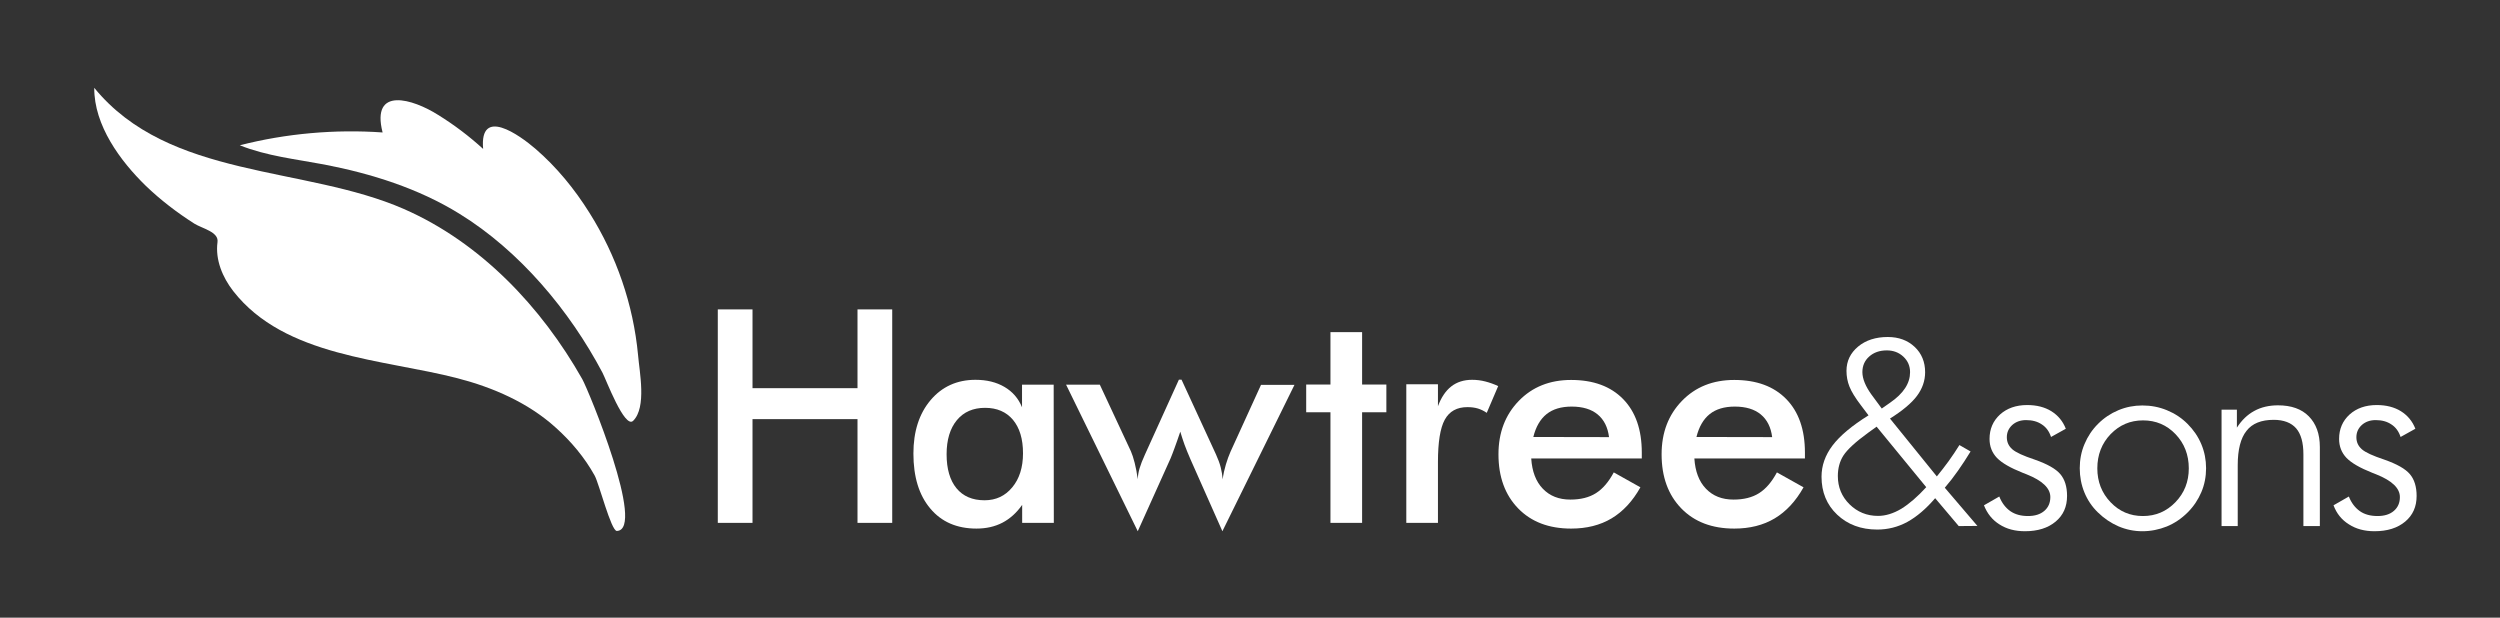
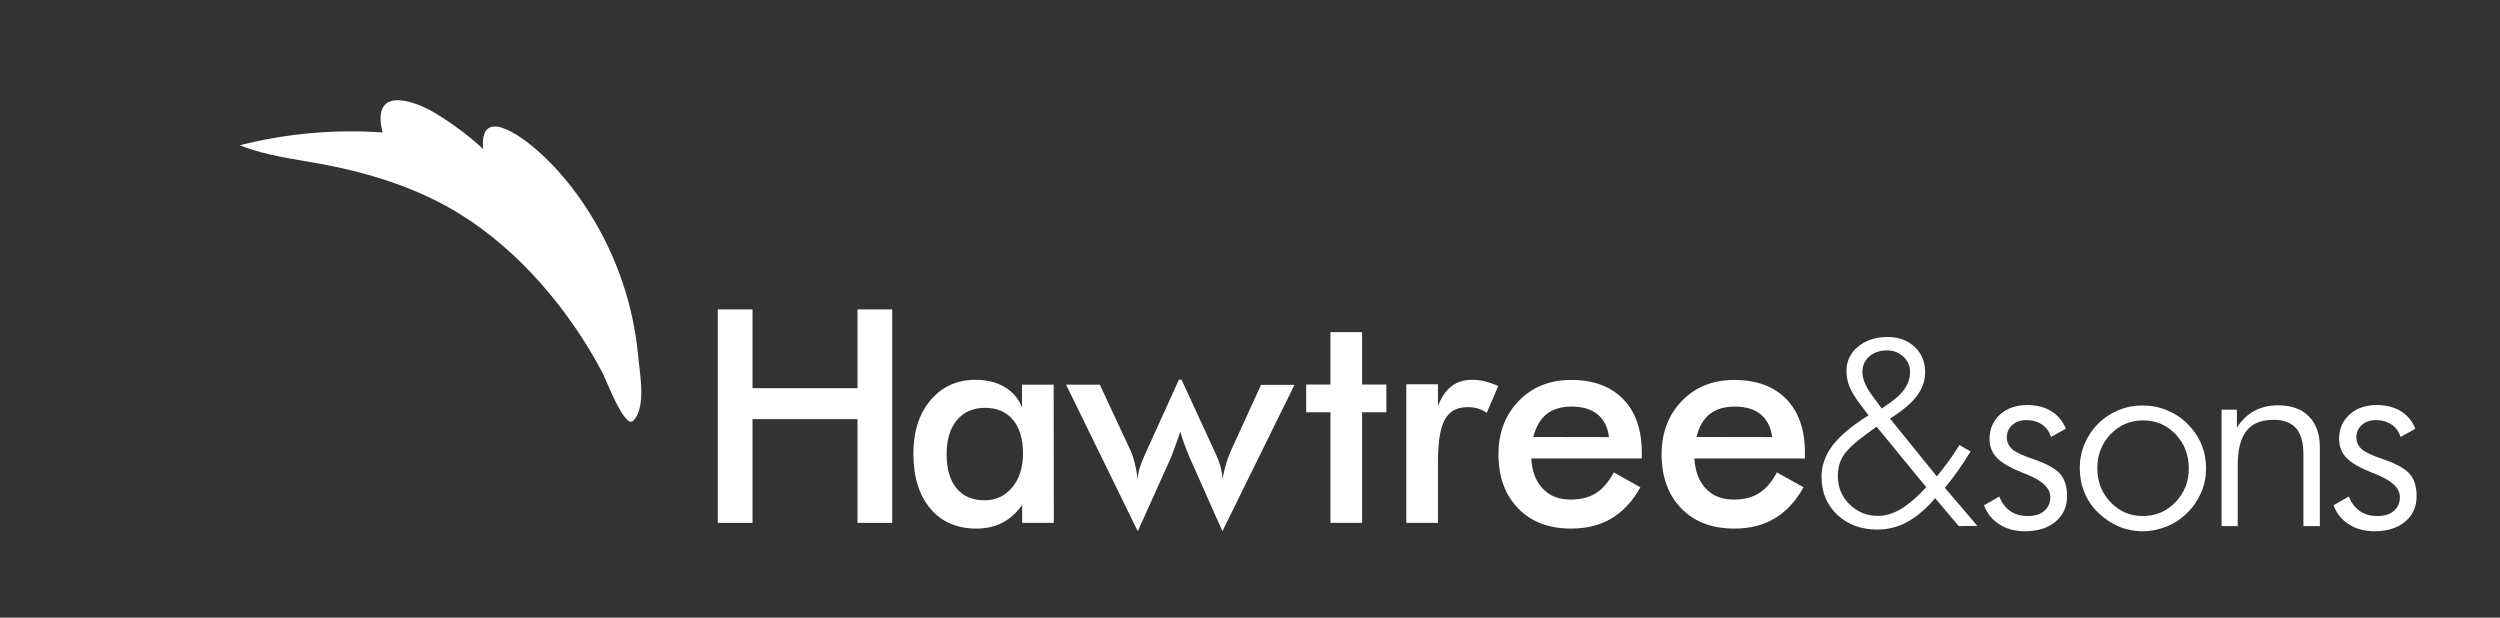
<svg xmlns="http://www.w3.org/2000/svg" xmlns:xlink="http://www.w3.org/1999/xlink" version="1.1" id="Layer_1" x="0px" y="0px" viewBox="0 0 1793 443" style="enable-background:new 0 0 1793 443;" xml:space="preserve">
  <rect x="0" y="0" width="1793" height="443" fill="#333333" stroke="none" />
  <style type="text/css">
	.st0{clip-path:url(#SVGID_00000003074689268664435790000011268842106523112119_);fill:#FFFFFF;}
	.st1{clip-path:url(#SVGID_00000026851501393127894300000008200001349021138827_);fill:#FFFFFF;}
	.st2{fill:#FFFFFF;}
</style>
  <g id="Layer_1_00000054953909591829722760000001500854580617777055_">
    <g>
      <g>
        <g>
          <defs>
            <rect id="SVGID_1_" x="67.6" y="63" width="392.9" height="318" />
          </defs>
          <clipPath id="SVGID_00000157286773456483418190000014342566131066026403_">
            <use xlink:href="#SVGID_1_" style="overflow:visible;" />
          </clipPath>
          <path style="clip-path:url(#SVGID_00000157286773456483418190000014342566131066026403_);fill:#FFFFFF;" d="M422.8,152.7      c-10.7-17.1-23.5-32.8-38.8-46c-11.5-9.9-40.2-30.4-37.5,0.1c-10-9.1-20.8-17.3-32.3-24.4C296.2,71,265.9,61.6,274.4,95      c-34-2.4-69.4,0.7-102.4,9.2c19.1,7.7,40.5,10,60.6,13.8c33.7,6.5,67.5,17.1,96.9,35.3c43.3,26.7,79,69.4,102.6,114      c2.5,4.7,15.9,40.5,22,34.5c9.8-9.7,4.5-35.1,3.5-47.3C454.2,218.4,442.1,183.4,422.8,152.7L422.8,152.7z" />
        </g>
        <g>
          <defs>
-             <rect id="SVGID_00000035519373977594920070000006603847040737744296_" x="67.6" y="63" width="392.9" height="318" />
-           </defs>
+             </defs>
          <clipPath id="SVGID_00000150811686054375199610000017131194391836131484_">
            <use xlink:href="#SVGID_00000035519373977594920070000006603847040737744296_" style="overflow:visible;" />
          </clipPath>
          <path style="clip-path:url(#SVGID_00000150811686054375199610000017131194391836131484_);fill:#FFFFFF;" d="M426.5,341.1      c3.1,5.5,11.8,39.8,15.9,39.7c21.1-0.7-20.3-100.9-24.8-108.9c-29.3-51.8-72.9-97.9-127.9-122C218.4,118.7,121.2,128.6,67.6,63      c-0.2,26.9,18.7,52.5,37,70.3c10.6,10.2,22.4,19.2,34.8,27.1c5.6,3.5,17.6,5.9,16.6,13.2c-1.7,12.7,3.6,25.3,11.3,35.2      c36.9,47.3,107.7,48.7,160.9,62.5c25.5,6.6,50.8,17.6,70.5,35.5C409.6,316.6,419.3,328.1,426.5,341.1L426.5,341.1z" />
        </g>
      </g>
    </g>
    <g>
      <g>
        <path class="st2" d="M514.8,375V221.9h24.9v56.5H615v-56.5h24.9V375H615v-74.4h-75.3V375L514.8,375L514.8,375z" />
        <path class="st2" d="M755.8,375h-22.7v-12.9c-4,5.7-8.8,10-14.2,12.8c-5.4,2.8-11.6,4.2-18.6,4.2c-14,0-25.1-4.8-33.1-14.4     c-8.1-9.6-12.1-22.7-12.1-39.4c0-15.8,4.1-28.6,12.3-38.3s19-14.6,32.2-14.6c8.1,0,15,1.7,20.8,5.1c5.8,3.4,10,8.2,12.6,14.6     v-16.2h22.7L755.8,375L755.8,375z M733.7,325.1c0-10.3-2.4-18.2-7.2-24c-4.8-5.7-11.5-8.6-20-8.6s-15.3,2.9-20.2,8.8     c-4.9,5.9-7.4,14.1-7.4,24.5c0,10.5,2.4,18.7,7.1,24.4c4.7,5.7,11.4,8.6,20.1,8.6c8.2,0,14.8-3.1,19.9-9.3     C731.1,343.4,733.7,335.2,733.7,325.1z" />
        <path class="st2" d="M876.7,381l-22.9-51.6c-1.7-4-3.2-7.5-4.3-10.6c-1.1-3.1-2.1-6.2-3-9.2c-1.5,4.5-2.9,8.4-4.1,11.7     c-1.2,3.2-2.1,5.7-2.8,7.3L816,381l-51.4-105.1h24.2l22.3,47.8c0.9,2,1.8,4.8,2.7,8.3c0.9,3.5,1.6,7.4,2.2,11.7     c0.1-2.5,0.5-5.1,1.3-7.8c0.8-2.7,2.1-6.1,3.9-10l24.3-53.6h1.9l24.7,53.6c1.5,3.3,2.7,6.5,3.4,9.3s1.2,5.7,1.3,8.6     c0.6-3.8,1.4-7.3,2.4-10.7c1-3.3,2.1-6.4,3.3-9.1l21.9-48h24L876.7,381z" />
        <path class="st2" d="M954.2,375v-79.3h-17.4v-19.9h17.4v-37.6h22.7v37.6h17.4v19.9h-17.4V375H954.2z" />
        <path class="st2" d="M1031.2,291.6c2.4-6.6,5.7-11.4,9.7-14.5c4-3.1,9-4.7,14.9-4.7c3.2,0,6.4,0.4,9.5,1.2     c3.1,0.8,6.2,1.9,9.2,3.3l-8.2,19.2c-2-1.4-4.1-2.4-6.3-3.1c-2.3-0.7-4.8-1-7.6-1c-7.5,0-12.9,3-16.2,9c-3.3,6-4.9,16.2-4.9,30.4     V375h-22.7v-99.4h22.7V291.6z" />
        <path class="st2" d="M1177.5,328.8h-79.3c0.6,9.3,3.3,16.5,8.3,21.7c5,5.2,11.5,7.8,19.8,7.8c7.3,0,13.4-1.5,18.3-4.6     c4.9-3.1,9.1-8,12.8-14.9l19.1,10.7c-5.6,10-12.5,17.4-20.7,22.3c-8.2,4.9-17.9,7.3-29,7.3c-15.9,0-28.6-4.8-38-14.5     s-14.1-22.6-14.1-38.8c0-15.6,4.9-28.3,14.6-38.3s22.2-15,37.5-15c16,0,28.4,4.6,37.3,13.7c8.9,9.1,13.4,21.9,13.4,38.4     L1177.5,328.8L1177.5,328.8z M1154,313.5c-0.9-7.1-3.6-12.5-8.2-16.3c-4.5-3.7-10.7-5.6-18.6-5.6c-7.5,0-13.5,1.8-18,5.4     s-7.7,9.1-9.5,16.4L1154,313.5L1154,313.5z" />
        <path class="st2" d="M1294.5,328.8h-79.3c0.6,9.3,3.3,16.5,8.3,21.7c5,5.2,11.5,7.8,19.8,7.8c7.3,0,13.4-1.5,18.3-4.6     c4.9-3.1,9.1-8,12.8-14.9l19.1,10.7c-5.6,10-12.5,17.4-20.7,22.3c-8.2,4.9-17.9,7.3-29,7.3c-15.9,0-28.6-4.8-38-14.5     s-14.1-22.6-14.1-38.8c0-15.6,4.9-28.3,14.6-38.3s22.2-15,37.5-15c16,0,28.4,4.6,37.3,13.7c8.9,9.1,13.4,21.9,13.4,38.4     L1294.5,328.8L1294.5,328.8z M1271,313.5c-0.9-7.1-3.6-12.5-8.2-16.3c-4.5-3.7-10.7-5.6-18.6-5.6c-7.5,0-13.5,1.8-18,5.4     c-4.5,3.6-7.7,9.1-9.5,16.4L1271,313.5L1271,313.5z" />
      </g>
      <g>
        <path class="st2" d="M1404.8,377.3l-16.9-20c-6.5,7.6-13.2,13.3-19.9,17c-6.8,3.7-14,5.5-21.6,5.5c-11.7,0-21.3-3.6-28.8-10.7     c-7.5-7.1-11.2-16.2-11.2-27.2c0-7.9,2.6-15.4,7.9-22.4c5.3-7,13.9-14.2,25.8-21.6l-5.2-6.9c-4.3-5.6-7.1-10.2-8.5-13.8     c-1.4-3.5-2.1-7.3-2.1-11.2c0-7,2.8-12.8,8.3-17.4c5.5-4.6,12.7-6.9,21.3-6.9c7.9,0,14.3,2.4,19.3,7.1c5,4.7,7.5,10.8,7.5,18.2     c0,6.1-2,11.8-5.9,17c-3.9,5.2-10.4,10.6-19.3,16.2l33.6,41.5c2.9-3.5,5.7-7.2,8.5-11c2.7-3.8,5.3-7.6,7.7-11.5l8,4.6     c-3,5-6.1,9.6-9.1,13.9c-3,4.3-6.2,8.4-9.4,12.1l23.4,27.4L1404.8,377.3L1404.8,377.3z M1381.5,349.4l-35.6-43.4l-6.1,4.4     c-9.1,6.6-15,12.1-17.7,16.3c-2.7,4.2-4,9.2-4,14.7c0,8,2.8,14.8,8.4,20.3c5.6,5.5,12.4,8.3,20.4,8.3c5.4,0,11-1.7,16.7-5.1     C1369.3,361.4,1375.3,356.2,1381.5,349.4z M1349.6,293l6-4.2c4.8-3.3,8.4-6.8,10.8-10.5c2.4-3.7,3.5-7.5,3.5-11.4     c0-4.4-1.6-8.1-4.8-11.1c-3.2-3-7.2-4.5-11.9-4.5c-5.1,0-9.4,1.5-12.6,4.4c-3.3,2.9-4.9,6.7-4.9,11.2c0,2.4,0.6,5,1.7,7.7     s2.7,5.4,4.6,8.1L1349.6,293z" />
        <path class="st2" d="M1422.9,362.4l11-6.3c1.8,4.6,4.5,8.1,7.9,10.5c3.5,2.4,7.7,3.5,12.7,3.5c4.9,0,8.8-1.2,11.7-3.7     c2.9-2.5,4.3-5.8,4.3-9.9c0-6.4-5.7-11.8-17-16.3c-1.2-0.4-2.1-0.8-2.8-1.1c-8.8-3.5-14.9-7-18.5-10.7c-3.5-3.7-5.3-8.2-5.3-13.6     c0-7.1,2.5-12.9,7.5-17.5c5-4.5,11.5-6.8,19.5-6.8c6.8,0,12.6,1.5,17.3,4.4c4.8,3,8.3,7.2,10.4,12.6l-10.6,5.9     c-1.3-4-3.5-7-6.6-9c-3.1-2.1-6.8-3.1-11.3-3.1c-4,0-7.3,1.2-9.9,3.5c-2.6,2.4-3.9,5.3-3.9,8.8c0,3.5,1.3,6.3,3.9,8.6     c2.6,2.3,7.9,4.7,16,7.4c9.2,3.2,15.3,6.7,18.5,10.5c3.2,3.8,4.8,9,4.8,15.6c0,7.7-2.7,13.8-8.2,18.4c-5.5,4.6-12.8,6.9-22,6.9     c-7.1,0-13.2-1.6-18.3-4.9C1428.9,372.9,1425.2,368.3,1422.9,362.4z" />
        <path class="st2" d="M1536.5,381c-6,0-11.7-1.2-17.1-3.5c-5.5-2.4-10.4-5.7-14.9-10.1c-4.2-4.1-7.4-8.9-9.6-14.3     c-2.2-5.4-3.3-11.2-3.3-17.3c0-6.1,1.1-11.9,3.4-17.3c2.3-5.5,5.5-10.3,9.7-14.5c4.3-4.3,9.1-7.5,14.6-9.8     c5.5-2.3,11.2-3.4,17.2-3.4c6.2,0,12,1.1,17.6,3.4c5.6,2.3,10.5,5.5,14.8,9.8c4.3,4.3,7.6,9.1,9.9,14.6     c2.3,5.5,3.4,11.2,3.4,17.2s-1.1,11.8-3.4,17.2c-2.3,5.4-5.5,10.2-9.8,14.5c-4.4,4.4-9.4,7.8-15,10.1     C1548.5,379.8,1542.6,381,1536.5,381z M1536.9,370.1c9.2,0,16.9-3.3,23.3-9.9c6.4-6.6,9.6-14.7,9.6-24.3c0-9.7-3.2-17.9-9.5-24.5     c-6.3-6.6-14.1-9.9-23.3-9.9c-9.2,0-16.9,3.3-23.3,9.9c-6.3,6.6-9.5,14.8-9.5,24.5c0,9.6,3.2,17.7,9.5,24.3     C1520,366.8,1527.7,370.1,1536.9,370.1z" />
        <path class="st2" d="M1593.3,377.3v-83.5h11v12.9c3.4-5.3,7.5-9.3,12.5-12c4.9-2.7,10.6-4,17-4c9.5,0,16.9,2.6,22.1,7.9     s7.9,12.6,7.9,22v56.7h-11.8v-51.5c0-8.3-1.7-14.5-5.2-18.6c-3.5-4-8.9-6.1-16.1-6.1c-8.9,0-15.4,2.6-19.5,7.9     c-4.2,5.2-6.3,13.5-6.3,24.7v43.6L1593.3,377.3L1593.3,377.3z" />
        <path class="st2" d="M1673.6,362.4l11-6.3c1.8,4.6,4.5,8.1,7.9,10.5c3.4,2.4,7.7,3.5,12.7,3.5c4.9,0,8.8-1.2,11.7-3.7     c2.9-2.5,4.3-5.8,4.3-9.9c0-6.4-5.7-11.8-17-16.3c-1.2-0.4-2.1-0.8-2.8-1.1c-8.8-3.5-14.9-7-18.5-10.7c-3.5-3.7-5.3-8.2-5.3-13.6     c0-7.1,2.5-12.9,7.5-17.5c5-4.5,11.5-6.8,19.5-6.8c6.8,0,12.6,1.5,17.3,4.4c4.8,3,8.3,7.2,10.4,12.6l-10.6,5.9     c-1.3-4-3.5-7-6.6-9c-3.1-2.1-6.8-3.1-11.3-3.1c-4,0-7.3,1.2-9.9,3.5c-2.6,2.4-3.9,5.3-3.9,8.8c0,3.5,1.3,6.3,3.9,8.6     c2.6,2.3,7.9,4.7,16,7.4c9.2,3.2,15.3,6.7,18.5,10.5c3.2,3.8,4.8,9,4.8,15.6c0,7.7-2.7,13.8-8.2,18.4c-5.5,4.6-12.8,6.9-22,6.9     c-7.1,0-13.2-1.6-18.3-4.9C1679.5,372.9,1675.8,368.3,1673.6,362.4z" />
      </g>
    </g>
  </g>
</svg>